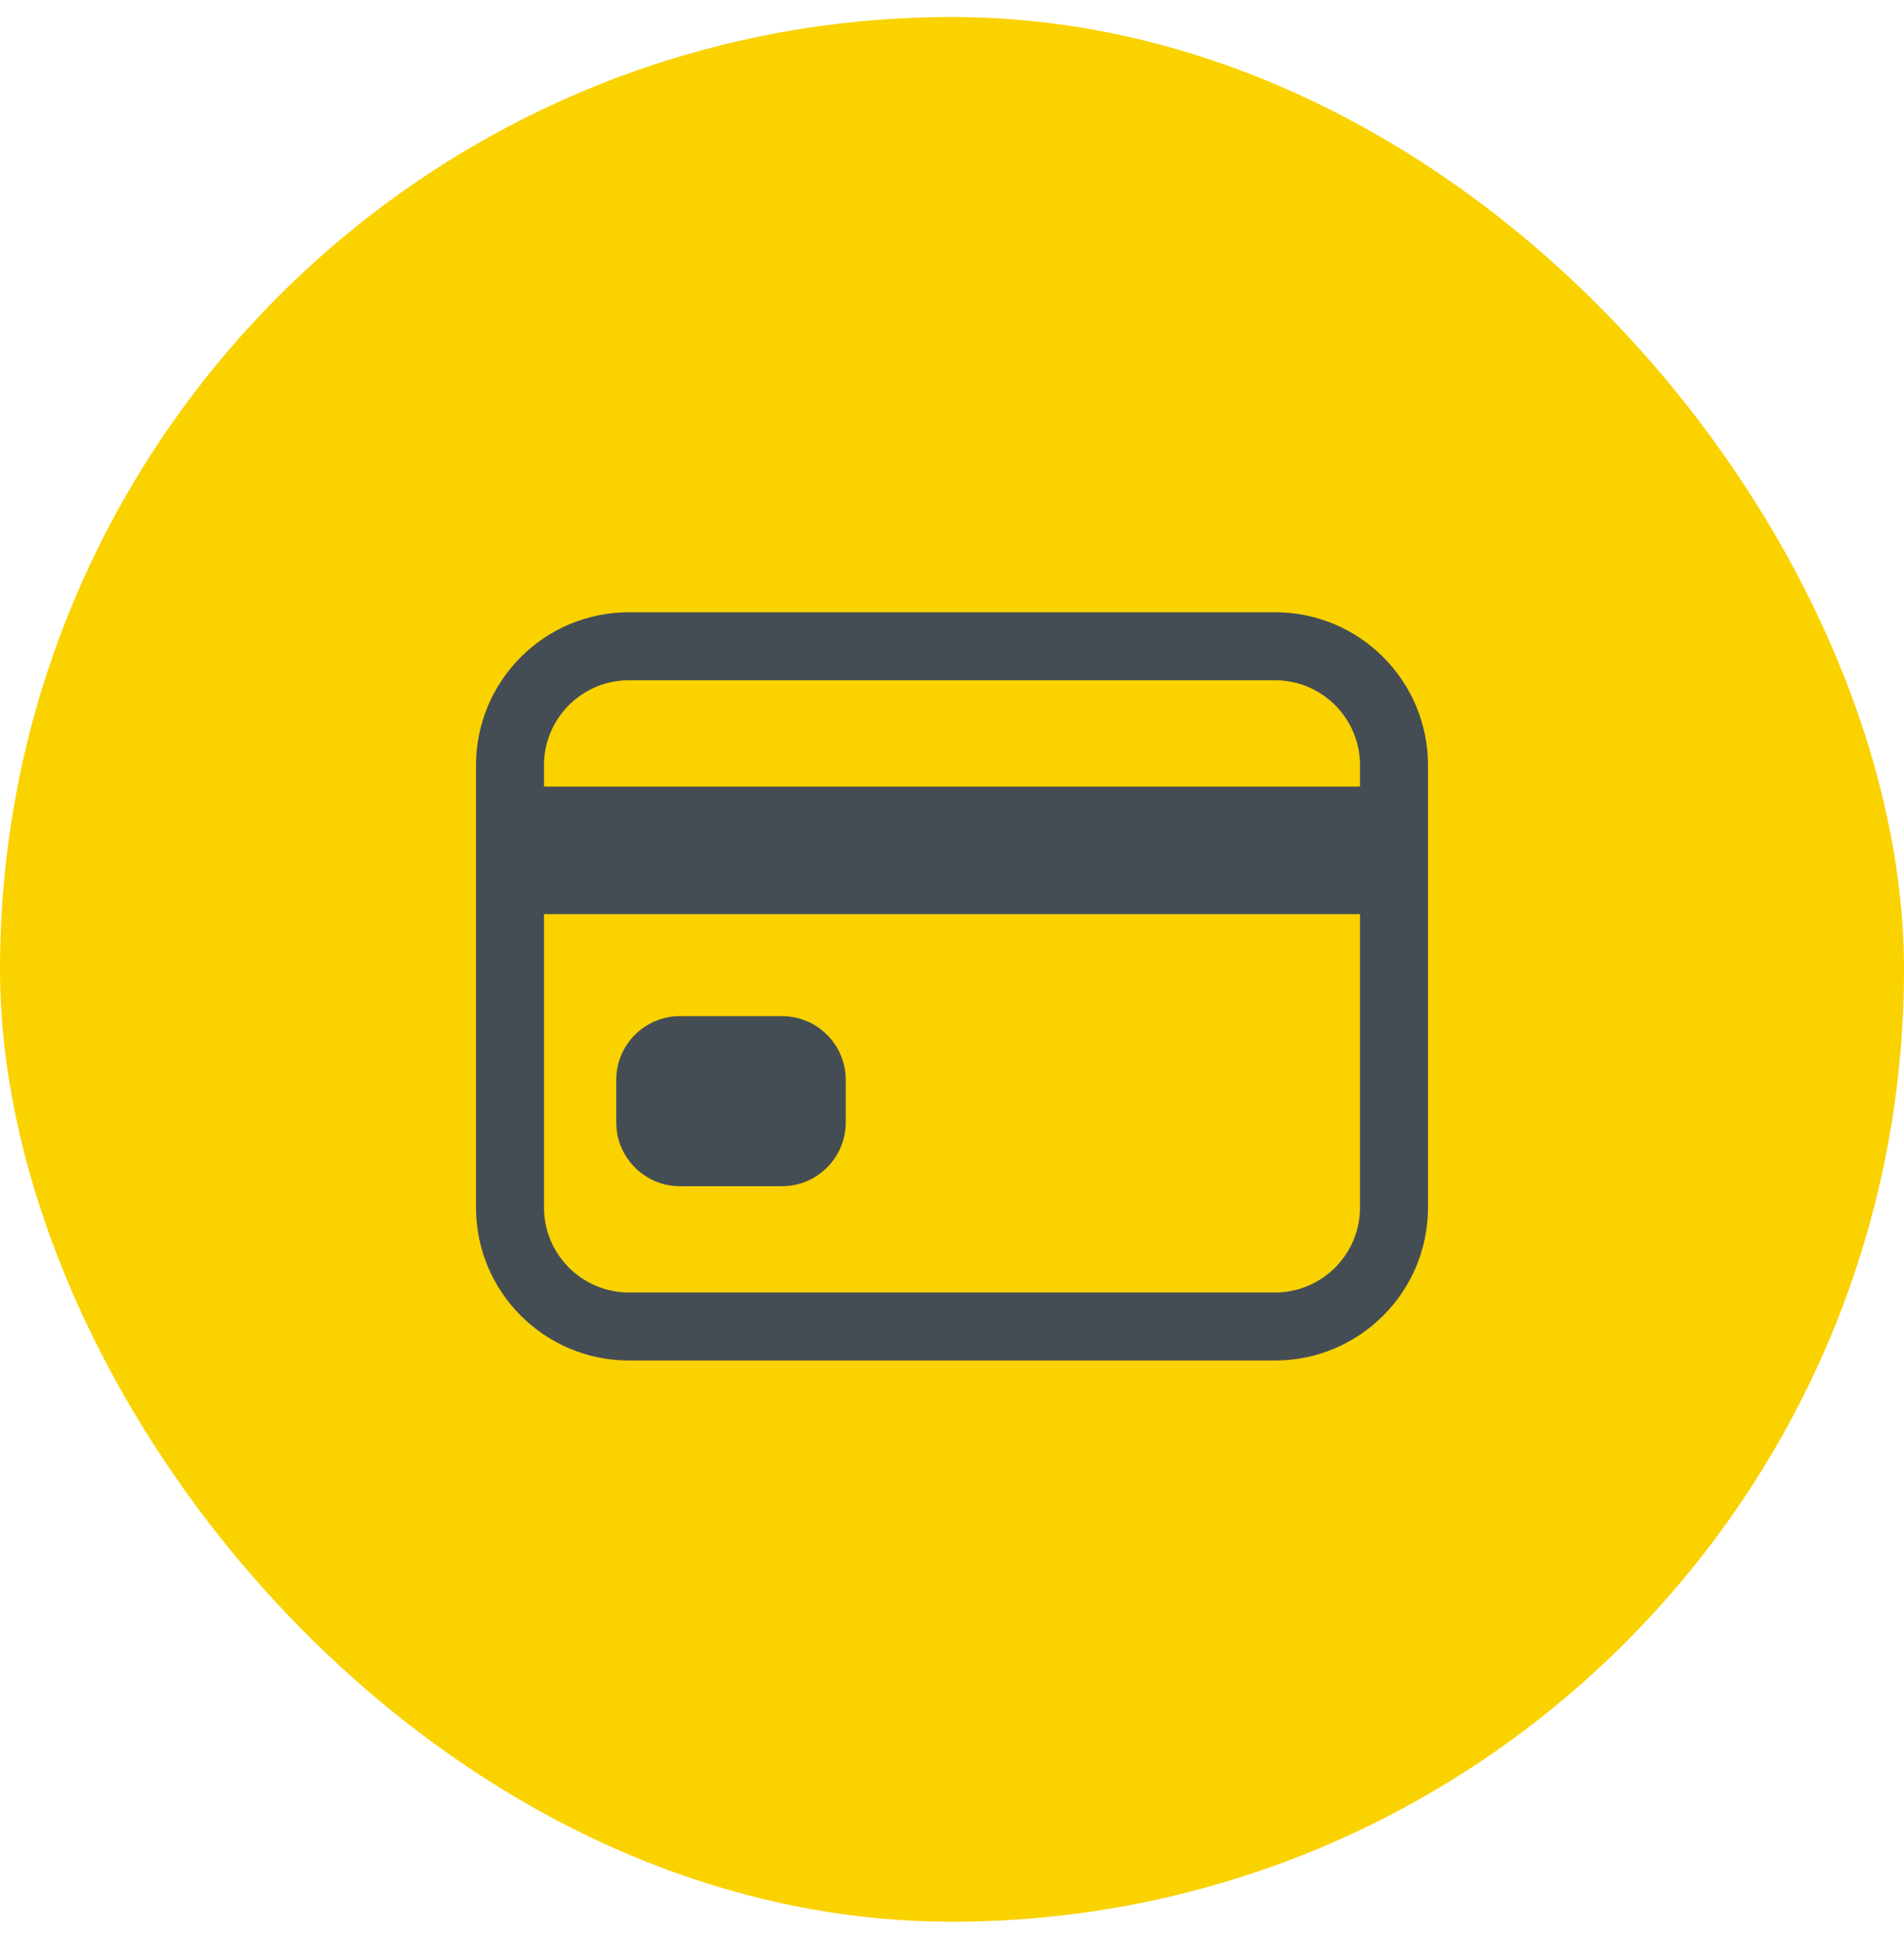
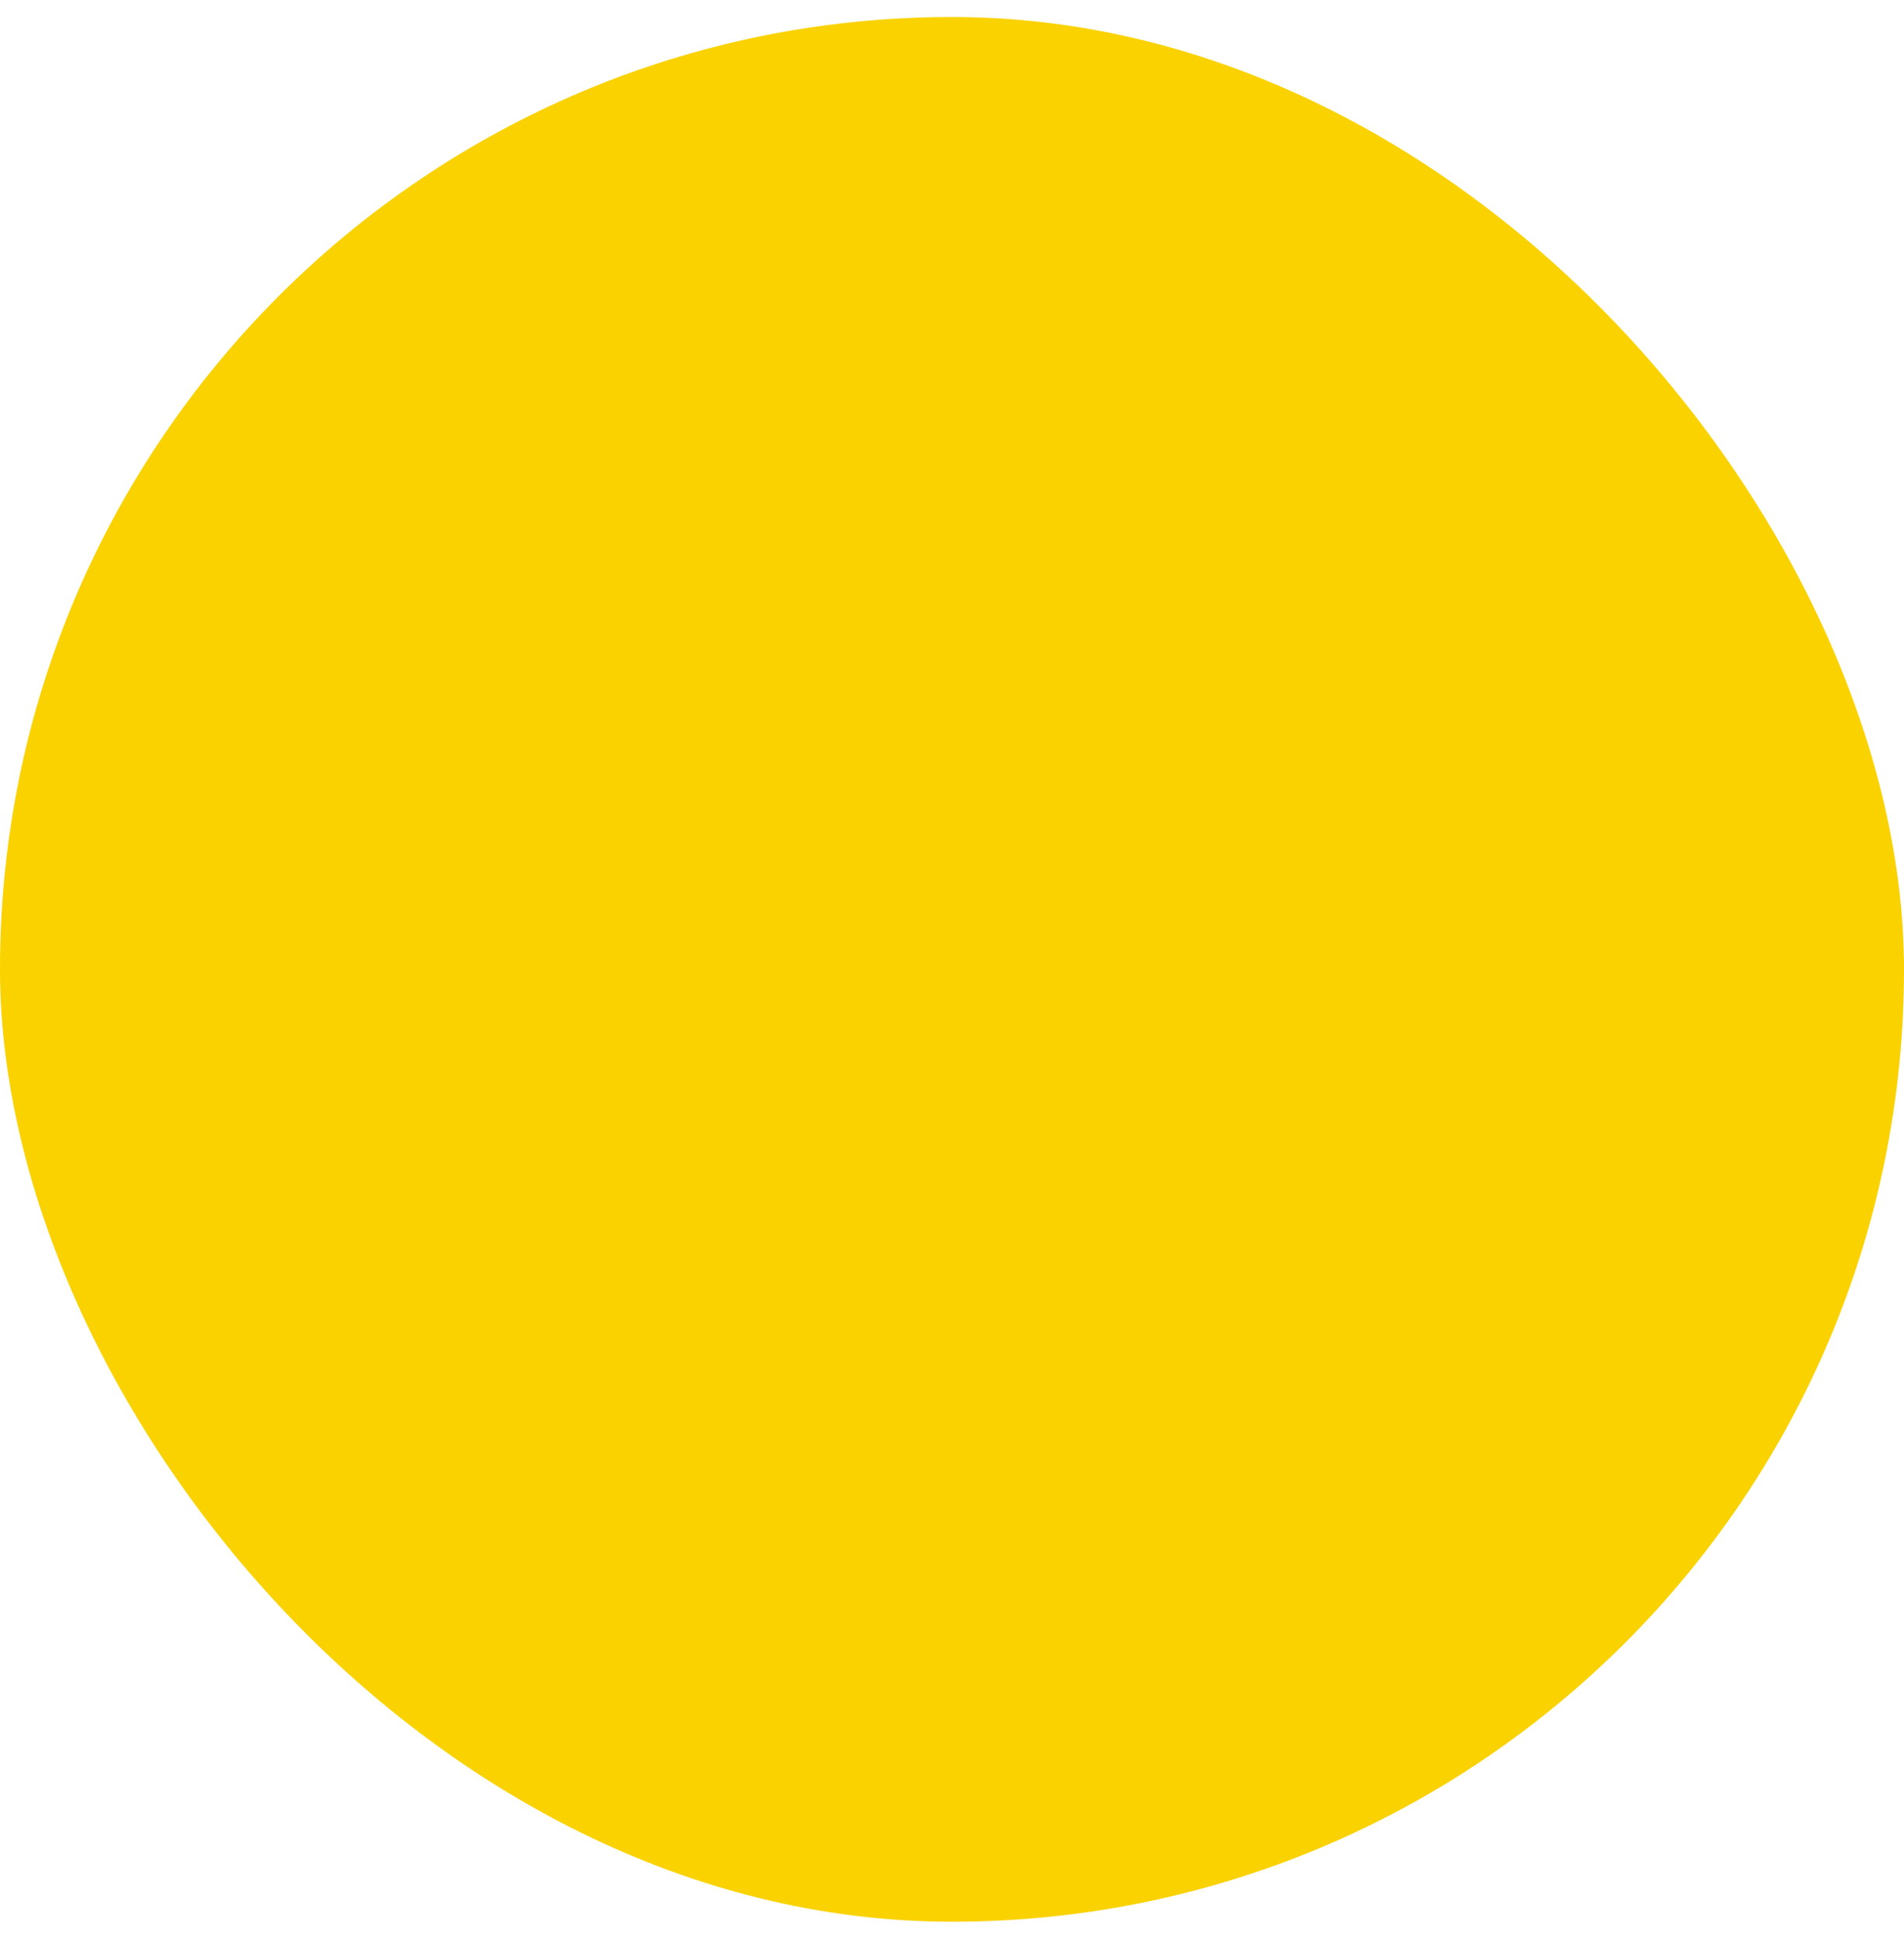
<svg xmlns="http://www.w3.org/2000/svg" width="56" height="57" viewBox="0 0 56 57" fill="none">
  <rect y="0.5" width="56" height="56" rx="28" fill="#FAD200" />
-   <path fill-rule="evenodd" clip-rule="evenodd" d="M18.5 20C17.119 20 16 21.119 16 22.5V23.125H40V22.5C40 21.119 38.881 20 37.5 20H18.5ZM16 35.5V26.875H40V35.5C40 36.881 38.881 38 37.5 38H18.5C17.119 38 16 36.881 16 35.5ZM14 22.5C14 20.015 16.015 18 18.5 18H37.5C39.985 18 42 20.015 42 22.5V35.5C42 37.985 39.985 40 37.5 40H18.5C16.015 40 14 37.985 14 35.5V22.5ZM20 29.875C18.965 29.875 18.125 30.715 18.125 31.75V33C18.125 34.035 18.965 34.875 20 34.875H23C24.035 34.875 24.875 34.035 24.875 33V31.75C24.875 30.715 24.035 29.875 23 29.875H20Z" fill="#454D54" />
</svg>